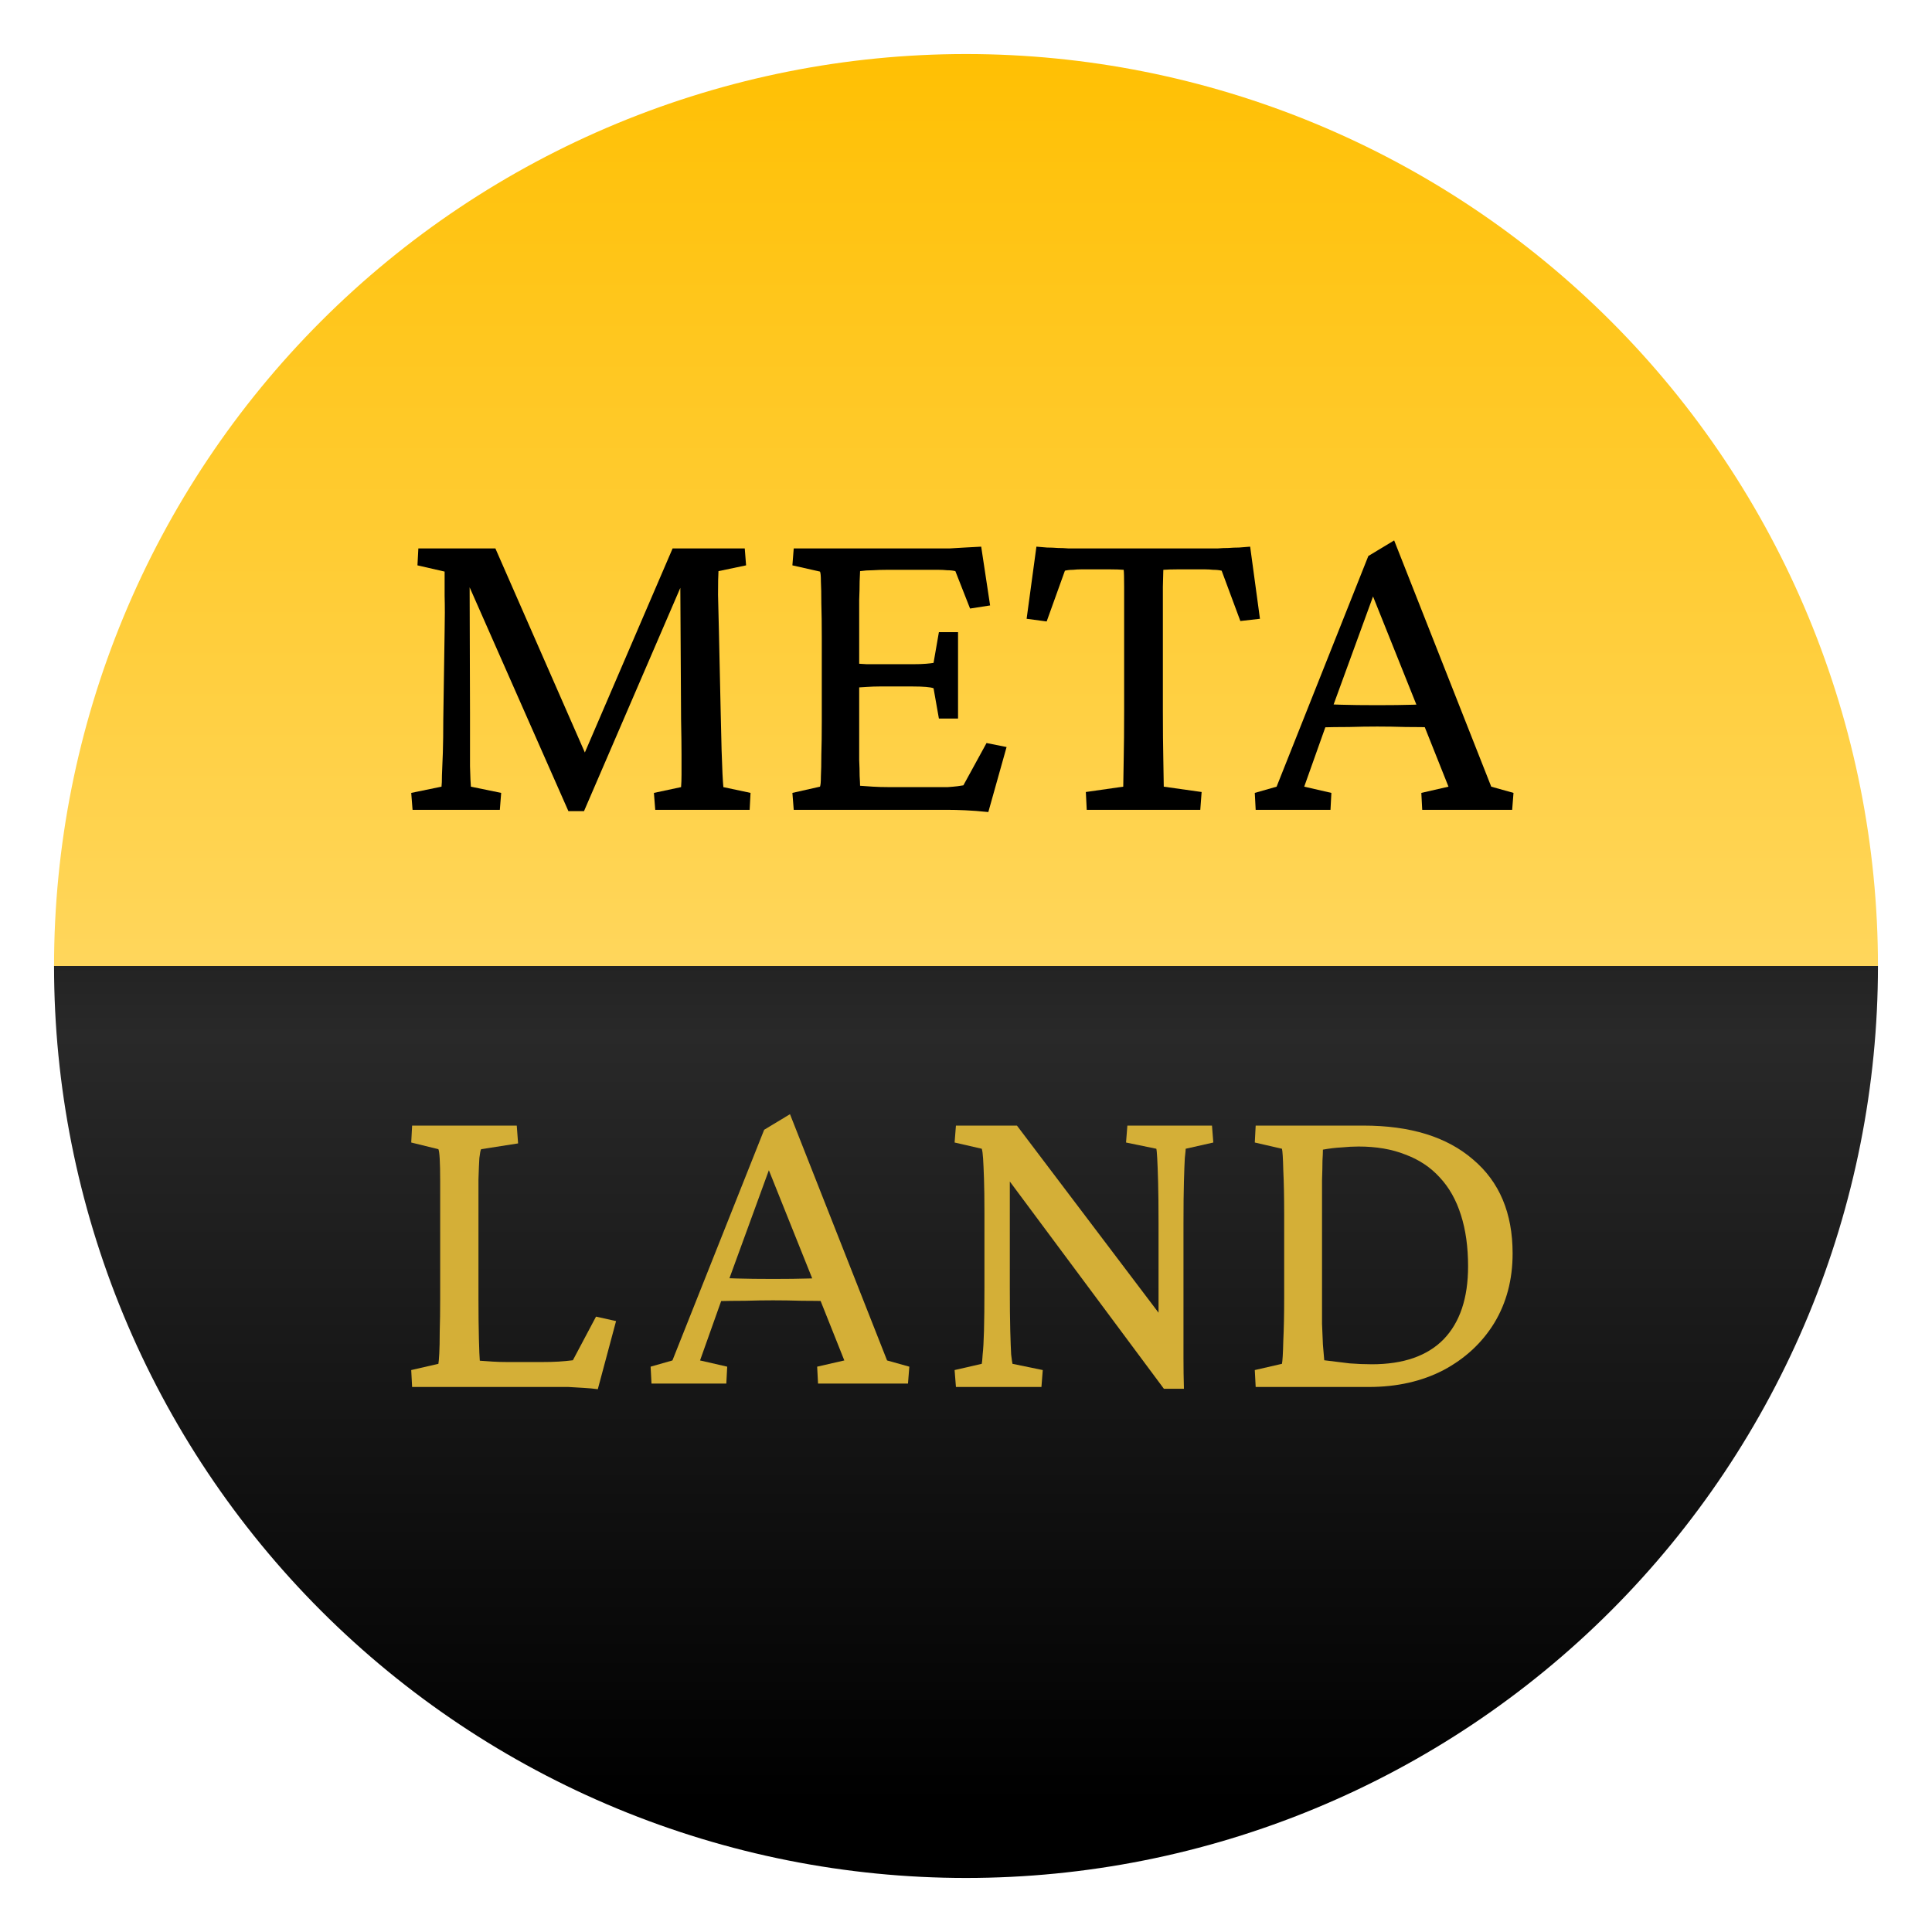
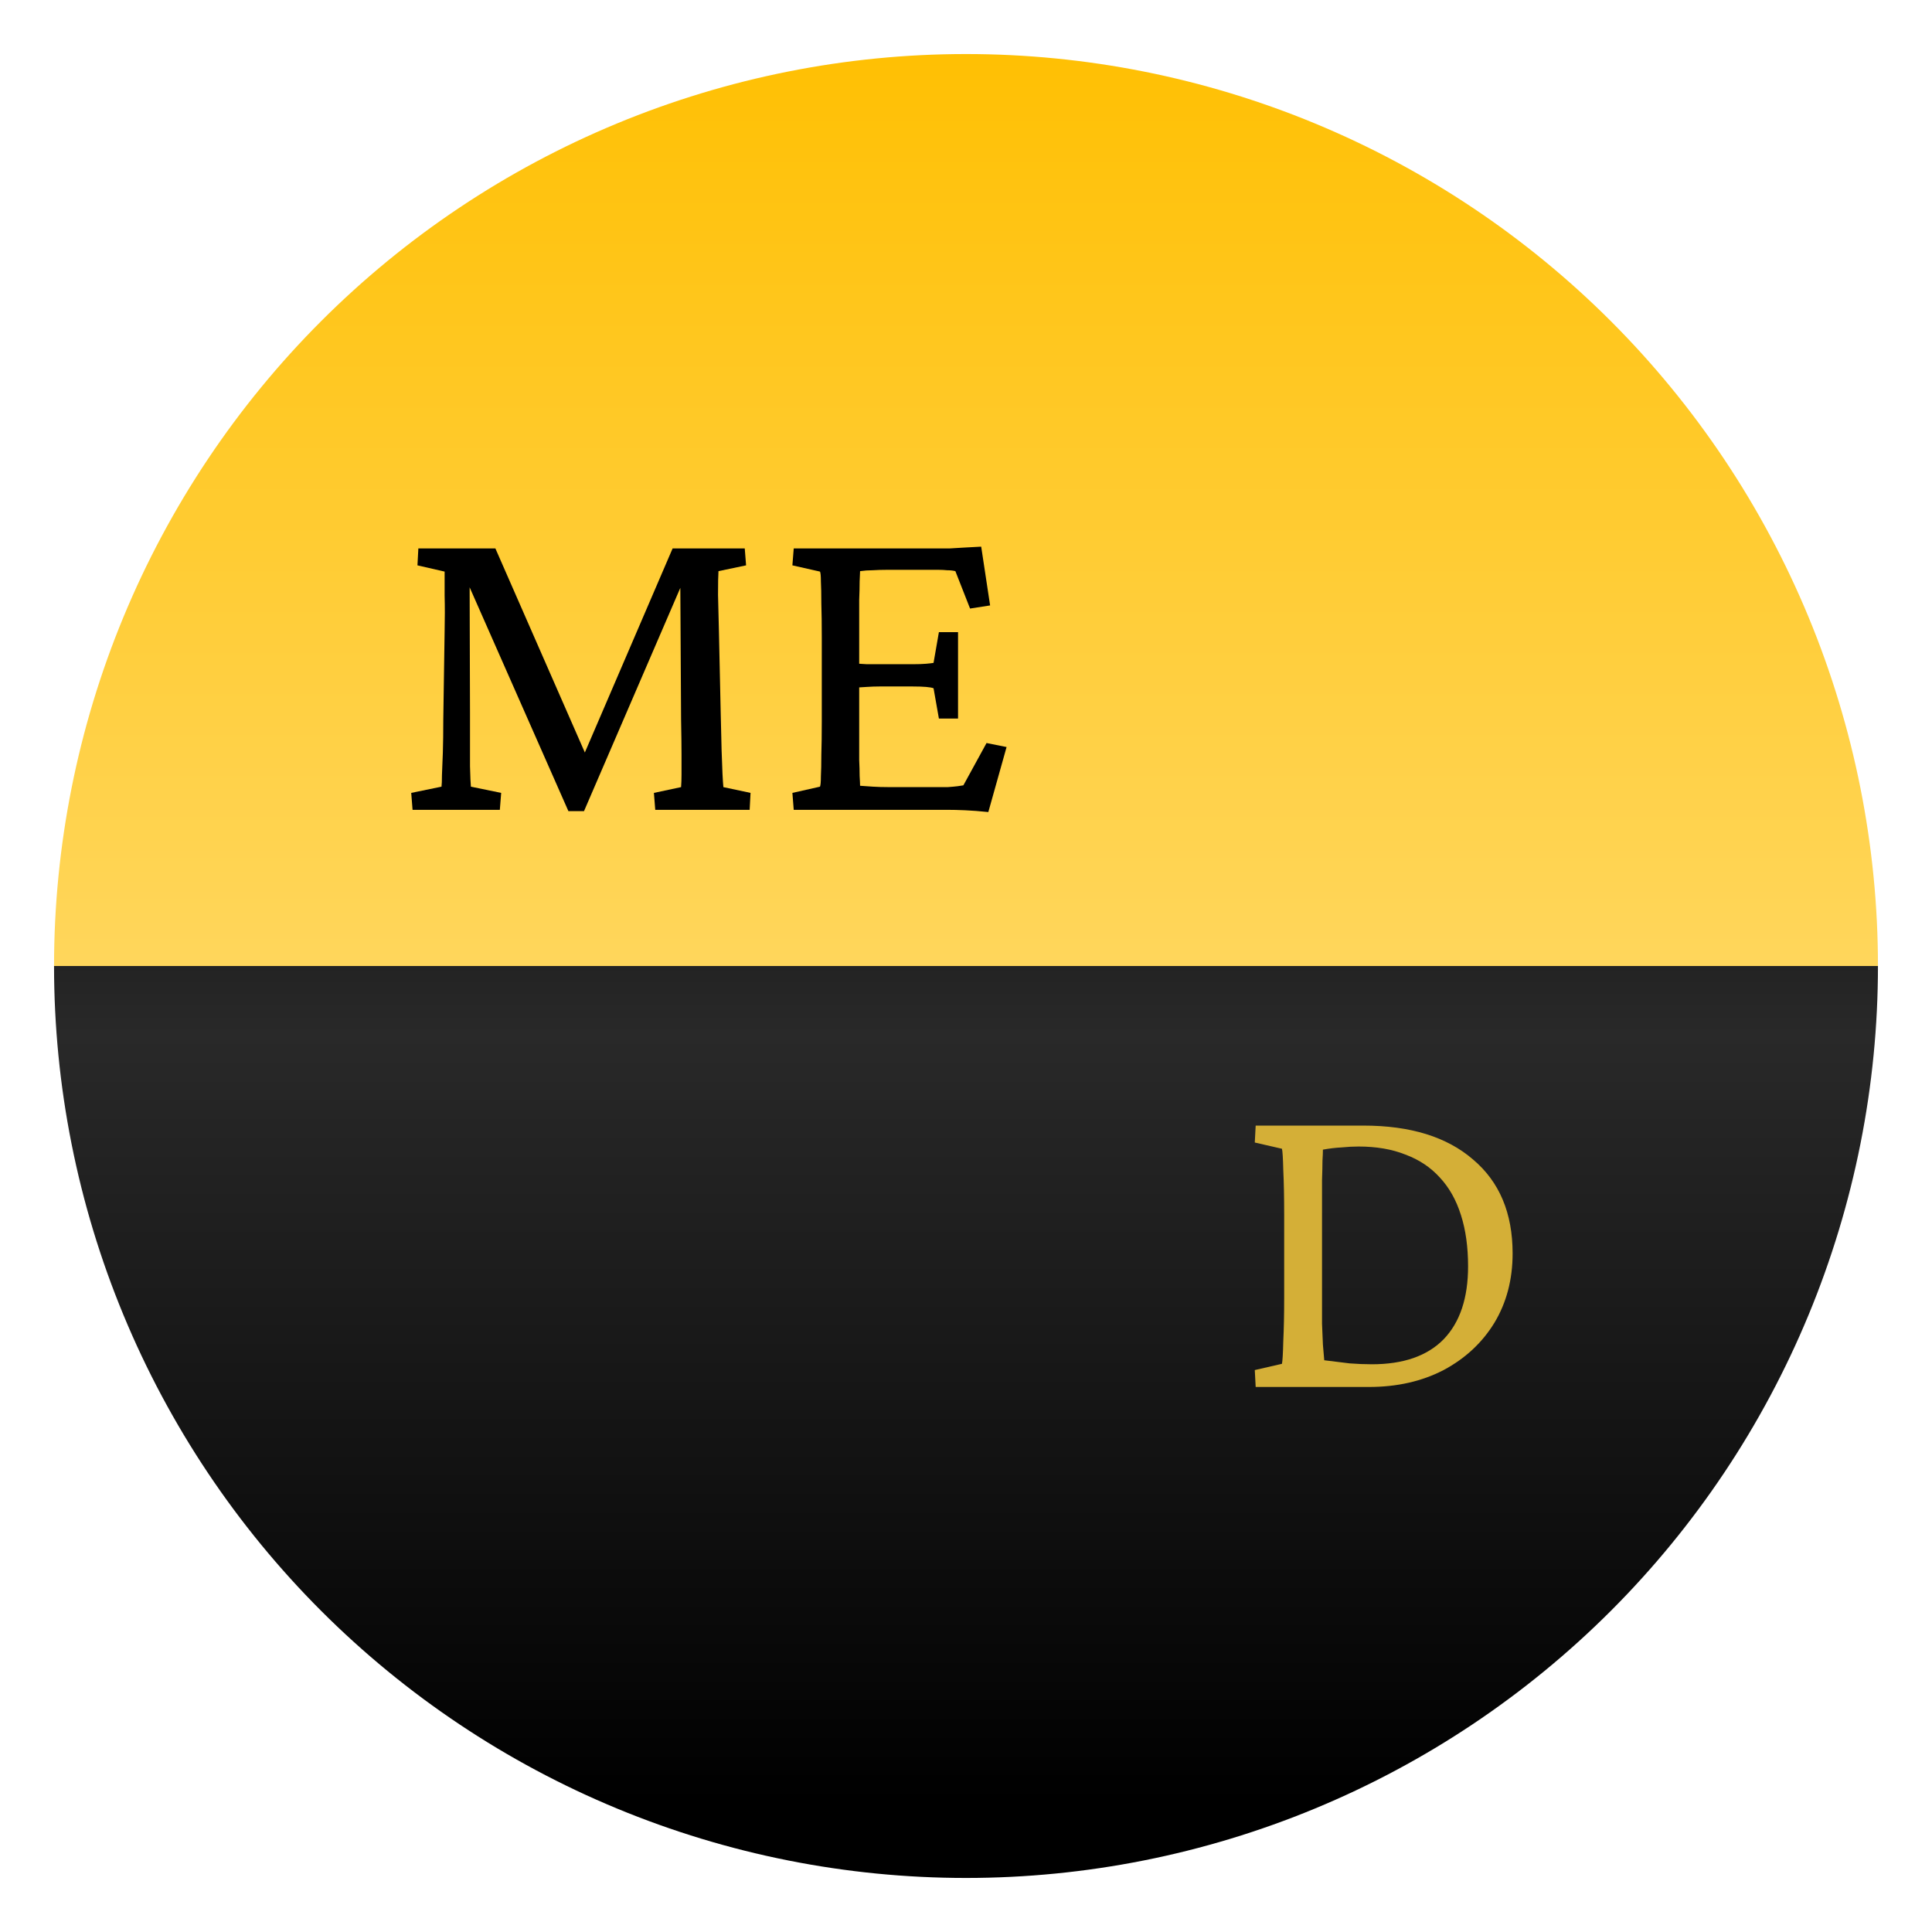
<svg xmlns="http://www.w3.org/2000/svg" width="1144" height="1144" viewBox="0 0 1144 1144" fill="none">
  <path d="M1112 572C1112 642.914 1098.03 713.133 1070.89 778.649C1043.76 844.165 1003.98 903.694 953.838 953.838C903.694 1003.98 844.165 1043.76 778.649 1070.89C713.133 1098.03 642.914 1112 572 1112C501.086 1112 430.867 1098.03 365.351 1070.89C299.835 1043.76 240.306 1003.98 190.162 953.838C140.019 903.694 100.243 844.165 73.105 778.649C45.968 713.133 32 642.914 32 572L572 572H1112Z" fill="url(#paint0_linear_186_2147)" />
  <path d="M1112 572C1112 501.086 1098.03 430.867 1070.89 365.351C1043.76 299.835 1003.98 240.306 953.838 190.162C903.694 140.019 844.165 100.243 778.649 73.105C713.133 45.968 642.914 32 572 32C501.086 32 430.867 45.968 365.351 73.105C299.835 100.243 240.306 140.019 190.162 190.162C140.019 240.306 100.243 299.835 73.105 365.351C45.968 430.867 32 501.086 32 572L572 572H1112Z" fill="url(#paint1_linear_186_2147)" />
-   <path d="M743.527 479.521L743 469.501L755.92 465.81L810.236 329.228L825.529 320L883.01 465.81L896.193 469.501L895.402 479.521H842.141L841.613 469.501L857.697 465.81L842.141 426.787L839.24 418.613L810.5 346.894L816.564 343.466L789.143 418.613L786.242 426.523L772.268 465.81L788.352 469.501L787.824 479.521H743.527ZM780.441 430.742V416.767C783.781 416.943 788.352 417.119 794.152 417.294C799.953 417.47 807.072 417.558 815.51 417.558C823.771 417.558 830.803 417.47 836.604 417.294C842.58 417.119 847.15 416.943 850.314 416.767V430.742C844.338 430.566 838.361 430.478 832.385 430.478C826.584 430.302 820.959 430.214 815.51 430.214C810.236 430.214 804.699 430.302 798.898 430.478C793.273 430.478 787.121 430.566 780.441 430.742Z" fill="black" />
-   <path d="M740.258 323.691L746.059 366.406L734.457 367.724L723.383 337.929C721.977 337.578 720.307 337.402 718.373 337.402C716.615 337.226 715.033 337.138 713.627 337.138H704.135C702.377 337.138 700.004 337.138 697.016 337.138C694.027 337.138 691.303 337.226 688.842 337.402C688.842 338.808 688.754 342.148 688.578 347.421C688.578 352.519 688.578 358.496 688.578 365.351C688.578 372.207 688.578 378.798 688.578 385.126V420.722C688.578 431.972 688.666 441.728 688.842 449.99C689.018 458.076 689.105 463.349 689.105 465.81L711.518 468.974L710.727 479.521H643.49L642.963 468.974L665.111 465.81C665.111 463.349 665.199 458.076 665.375 449.99C665.551 441.728 665.639 431.972 665.639 420.722V385.126C665.639 378.798 665.639 372.207 665.639 365.351C665.639 358.496 665.639 352.519 665.639 347.421C665.639 342.148 665.551 338.808 665.375 337.402C663.09 337.226 660.453 337.138 657.465 337.138C654.652 337.138 652.279 337.138 650.346 337.138H640.062C638.656 337.138 637.074 337.226 635.316 337.402C633.559 337.402 631.977 337.578 630.57 337.929L619.76 367.988L607.895 366.406L613.695 323.691C615.805 323.867 617.914 324.042 620.023 324.218C622.133 324.218 624.242 324.306 626.352 324.482C628.461 324.482 630.57 324.57 632.68 324.746C634.965 324.746 637.162 324.746 639.271 324.746H714.682C716.791 324.746 718.9 324.746 721.01 324.746C723.119 324.57 725.229 324.482 727.338 324.482C729.447 324.306 731.557 324.218 733.666 324.218C735.951 324.042 738.148 323.867 740.258 323.691Z" fill="black" />
  <path d="M585.219 480.839C580.121 480.312 575.551 479.96 571.508 479.785C567.641 479.609 563.949 479.521 560.434 479.521H469.994L469.203 469.501L485.551 465.81C485.902 464.931 486.078 462.91 486.078 459.746C486.254 456.582 486.342 452.275 486.342 446.826C486.518 441.376 486.605 434.785 486.605 427.05V377.48C486.605 369.57 486.518 362.89 486.342 357.441C486.342 351.816 486.254 347.421 486.078 344.257C486.078 341.093 485.902 339.16 485.551 338.457L469.203 334.765L469.994 324.746H554.633C557.094 324.746 559.643 324.746 562.279 324.746C565.092 324.57 568.08 324.394 571.244 324.218C574.408 324.042 577.66 323.867 581 323.691L586.273 358.496L574.408 360.341L565.707 338.193C564.301 337.841 562.719 337.666 560.961 337.666C559.203 337.49 557.357 337.402 555.424 337.402H525.629C522.289 337.402 519.301 337.49 516.664 337.666C514.203 337.666 511.742 337.841 509.281 338.193C509.281 338.896 509.193 340.917 509.018 344.257C509.018 347.421 508.93 351.113 508.754 355.332C508.754 359.55 508.754 363.769 508.754 367.988V439.179C508.754 442.695 508.754 446.298 508.754 449.99C508.93 453.505 509.018 456.669 509.018 459.482C509.193 462.294 509.281 464.228 509.281 465.283C511.742 465.458 514.291 465.634 516.928 465.81C519.74 465.986 522.816 466.074 526.156 466.074H551.732C555.6 466.074 558.764 466.074 561.225 466.074C563.686 465.898 565.619 465.722 567.025 465.546C568.432 465.371 569.574 465.195 570.453 465.019L584.164 439.97L596.029 442.343L585.219 480.839ZM555.951 425.468L552.787 407.539C551.908 407.187 550.414 406.923 548.305 406.748C546.195 406.572 543.646 406.484 540.658 406.484H520.619C518.334 406.484 515.873 406.572 513.236 406.748C510.6 406.923 507.787 407.099 504.799 407.275V392.773C507.787 392.949 510.6 393.125 513.236 393.3C515.873 393.3 518.334 393.3 520.619 393.3H540.658C543.646 393.3 546.195 393.212 548.305 393.037C550.414 392.861 551.908 392.685 552.787 392.509L555.951 374.316H567.289V425.468H555.951Z" fill="black" />
  <path d="M247.719 324.746H293.334L348.705 451.044H343.959L398.275 324.746H440.99L441.781 334.765L425.434 338.193C425.258 340.654 425.17 345.312 425.17 352.167C425.346 358.847 425.521 366.054 425.697 373.789L426.752 422.041C426.928 430.83 427.104 438.212 427.279 444.189C427.455 449.99 427.631 454.648 427.807 458.164C427.982 461.679 428.158 464.316 428.334 466.074L444.418 469.501L443.891 479.521H387.992L387.201 469.501L403.285 466.074C403.461 463.964 403.549 461.503 403.549 458.691C403.549 455.878 403.549 451.923 403.549 446.826C403.549 441.728 403.461 434.785 403.285 425.996L402.758 332.392H409.613L345.805 480.312H336.576L271.186 332.128H278.041L278.305 421.777C278.305 436.367 278.305 447.001 278.305 453.681C278.48 460.185 278.656 464.228 278.832 465.81L296.762 469.501L295.971 479.521H244.291L243.5 469.501L261.43 465.81C261.605 464.58 261.693 462.294 261.693 458.955C261.869 455.615 262.045 451.22 262.221 445.771C262.396 440.146 262.484 433.554 262.484 425.996L263.275 373.789C263.451 366.054 263.451 359.023 263.275 352.695C263.275 346.191 263.275 341.445 263.275 338.457L247.191 334.765L247.719 324.746Z" fill="black" />
  <path d="M743.527 666.5H807.336C835.109 666.5 856.73 673.18 872.199 686.539C887.844 699.723 895.666 718.268 895.666 742.174C895.666 757.643 892.062 771.354 884.855 783.307C877.648 795.084 867.629 804.4 854.797 811.256C841.965 817.936 827.199 821.275 810.5 821.275H743.527L743 811.256L759.084 807.564C759.436 805.982 759.699 801.5 759.875 794.117C760.227 786.734 760.402 778.297 760.402 768.805V719.234C760.402 708.863 760.227 700.074 759.875 692.867C759.699 685.66 759.436 681.441 759.084 680.211L743 676.52L743.527 666.5ZM783.342 680.738C783.342 682.32 783.254 684.518 783.078 687.33C783.078 689.967 782.99 693.834 782.814 698.932C782.814 703.854 782.814 710.621 782.814 719.234V768.805C782.814 774.078 782.814 779.088 782.814 783.834C782.99 788.404 783.166 792.535 783.342 796.227C783.693 799.918 783.957 802.994 784.133 805.455C789.758 806.158 794.768 806.773 799.162 807.301C803.732 807.652 808.127 807.828 812.346 807.828C830.979 807.828 845.129 802.906 854.797 793.062C864.465 783.043 869.299 768.629 869.299 749.82C869.299 738.395 867.893 728.287 865.08 719.498C862.268 710.533 858.049 703.062 852.424 697.086C846.975 691.109 840.207 686.627 832.121 683.639C824.211 680.475 814.982 678.893 804.436 678.893C801.271 678.893 797.932 679.068 794.416 679.42C790.9 679.596 787.209 680.035 783.342 680.738Z" fill="#D4AF37" />
-   <path d="M686.012 783.57V724.508C686.012 714.137 685.924 705.875 685.748 699.723C685.572 693.395 685.396 688.736 685.221 685.748C685.045 682.584 684.869 680.738 684.693 680.211L666.764 676.52L667.555 666.5H717.652L718.443 676.52L702.096 680.211C702.096 680.738 701.92 682.584 701.568 685.748C701.393 688.736 701.217 693.395 701.041 699.723C700.865 705.875 700.777 714.137 700.777 724.508V787.262C700.777 792.711 700.777 798.424 700.777 804.4C700.777 810.201 700.865 816.178 701.041 822.33H689.176L592.145 691.812H597.945V762.477C597.945 773.023 598.033 781.549 598.209 788.053C598.385 794.381 598.561 799.039 598.736 802.027C599.088 805.016 599.352 806.861 599.527 807.564L617.457 811.256L616.666 821.275H566.041L565.25 811.256L581.334 807.564C581.51 806.861 581.686 805.016 581.861 802.027C582.213 799.039 582.477 794.381 582.652 788.053C582.828 781.549 582.916 773.023 582.916 762.477V717.389C582.916 709.479 582.828 702.975 582.652 697.877C582.477 692.779 582.301 688.824 582.125 686.012C581.949 683.199 581.686 681.266 581.334 680.211L565.25 676.52L566.041 666.5H602.164L690.758 783.57H686.012Z" fill="#D4AF37" />
-   <path d="M385.777 819.271L385.25 809.251L398.17 805.56L452.486 668.978L467.779 659.75L525.26 805.56L538.443 809.251L537.652 819.271H484.391L483.863 809.251L499.947 805.56L484.391 766.537L481.49 758.363L452.75 686.644L458.814 683.216L431.393 758.363L428.492 766.273L414.518 805.56L430.602 809.251L430.074 819.271H385.777ZM422.691 770.492V756.517C426.031 756.693 430.602 756.869 436.402 757.044C442.203 757.22 449.322 757.308 457.76 757.308C466.021 757.308 473.053 757.22 478.854 757.044C484.83 756.869 489.4 756.693 492.564 756.517V770.492C486.588 770.316 480.611 770.228 474.635 770.228C468.834 770.052 463.209 769.964 457.76 769.964C452.486 769.964 446.949 770.052 441.148 770.228C435.523 770.228 429.371 770.316 422.691 770.492Z" fill="#D4AF37" />
-   <path d="M353.979 822.594C351.518 822.242 348.705 821.979 345.541 821.803C342.553 821.627 339.564 821.451 336.576 821.275C333.588 821.275 330.863 821.275 328.402 821.275H244.027L243.5 811.256L259.584 807.564C259.76 806.686 259.936 804.664 260.111 801.5C260.287 798.336 260.375 794.029 260.375 788.58C260.551 783.131 260.639 776.539 260.639 768.805V719.234C260.639 711.324 260.639 704.645 260.639 699.195C260.639 693.746 260.551 689.439 260.375 686.275C260.199 683.111 259.936 681.178 259.584 680.475L243.5 676.52L244.027 666.5H305.99L306.781 677.047L284.896 680.475C284.545 681.002 284.193 682.76 283.842 685.748C283.666 688.561 283.49 692.779 283.314 698.404C283.314 703.854 283.314 710.797 283.314 719.234V768.805C283.314 777.945 283.402 785.943 283.578 792.799C283.754 799.479 283.93 803.785 284.105 805.719C286.566 805.895 289.115 806.07 291.752 806.246C294.389 806.422 297.377 806.51 300.717 806.51H320.492C324.535 806.51 327.963 806.422 330.775 806.246C333.588 806.07 336.4 805.807 339.213 805.455L352.924 779.615L364.789 782.252L353.979 822.594Z" fill="#D4AF37" />
  <defs>
    <linearGradient id="paint0_linear_186_2147" x1="572" y1="293.756" x2="572" y2="1112" gradientUnits="userSpaceOnUse">
      <stop offset="0.043" />
      <stop offset="0.39" stop-color="#292929" />
      <stop offset="0.946" />
    </linearGradient>
    <linearGradient id="paint1_linear_186_2147" x1="572" y1="11.389" x2="572" y2="1112" gradientUnits="userSpaceOnUse">
      <stop stop-color="#FFBF00" />
      <stop offset="0.528" stop-color="#FFD75F" />
      <stop offset="1" stop-color="#FFBF00" />
    </linearGradient>
  </defs>
</svg>